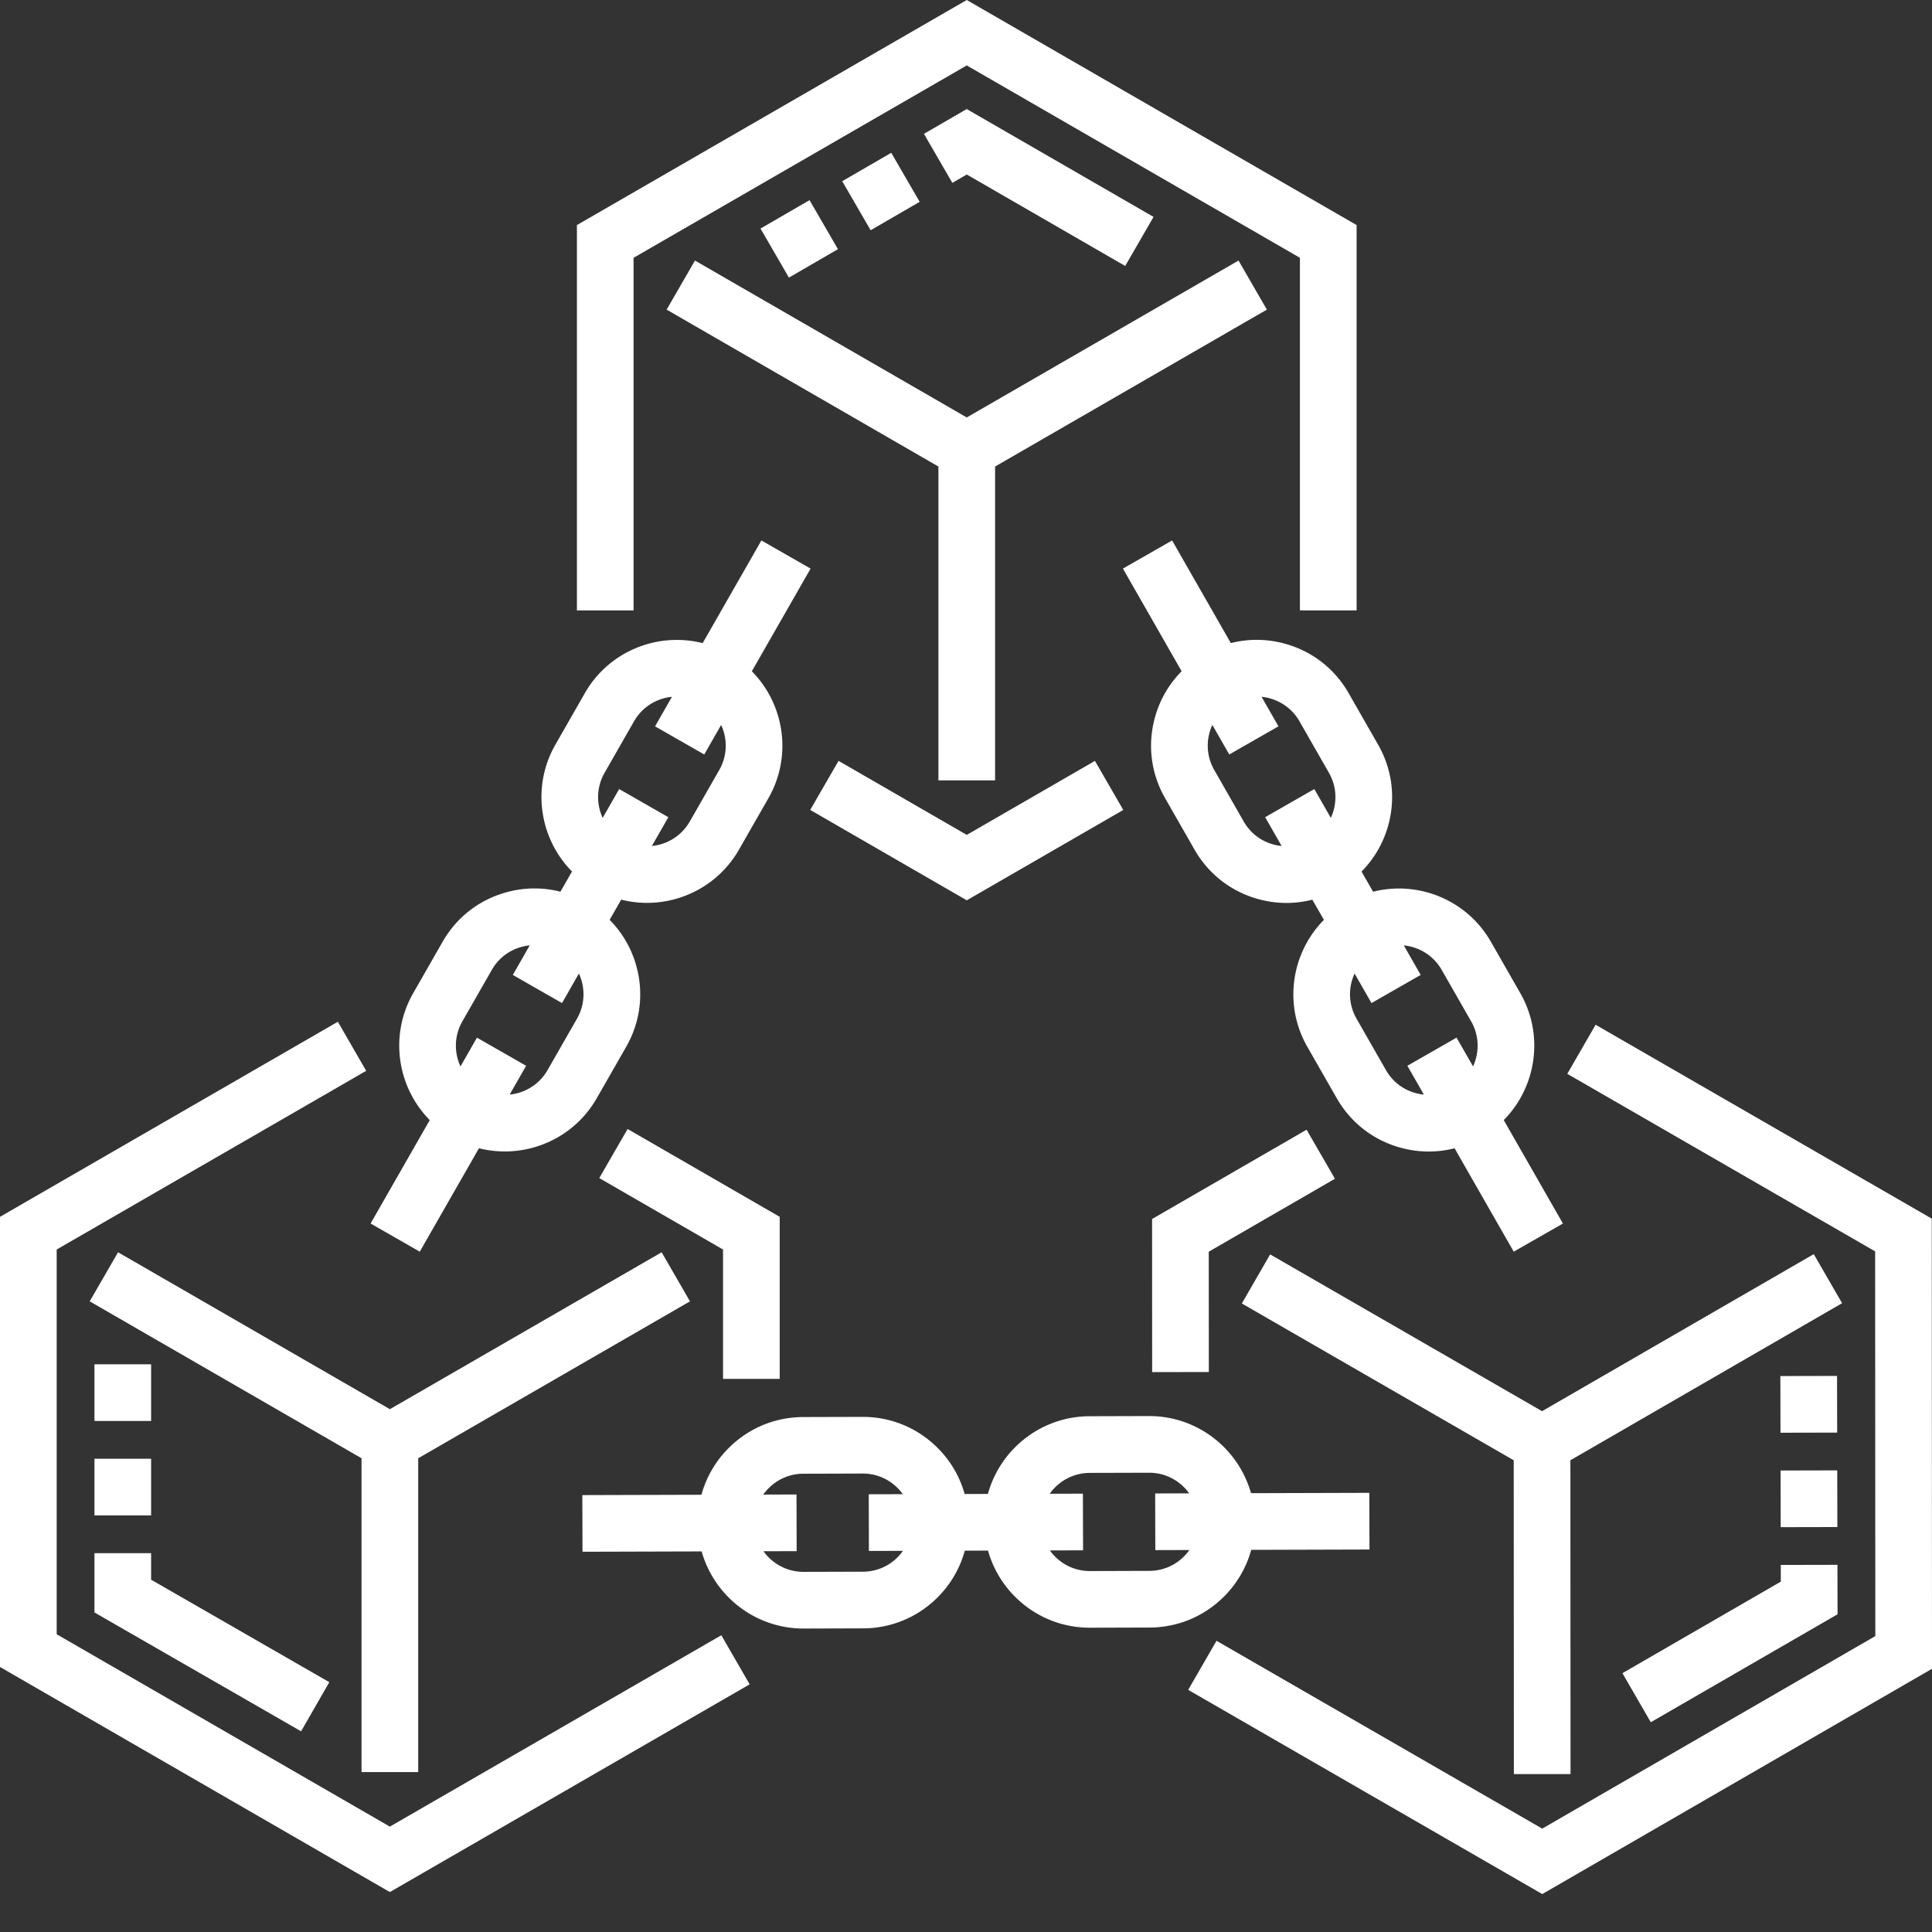
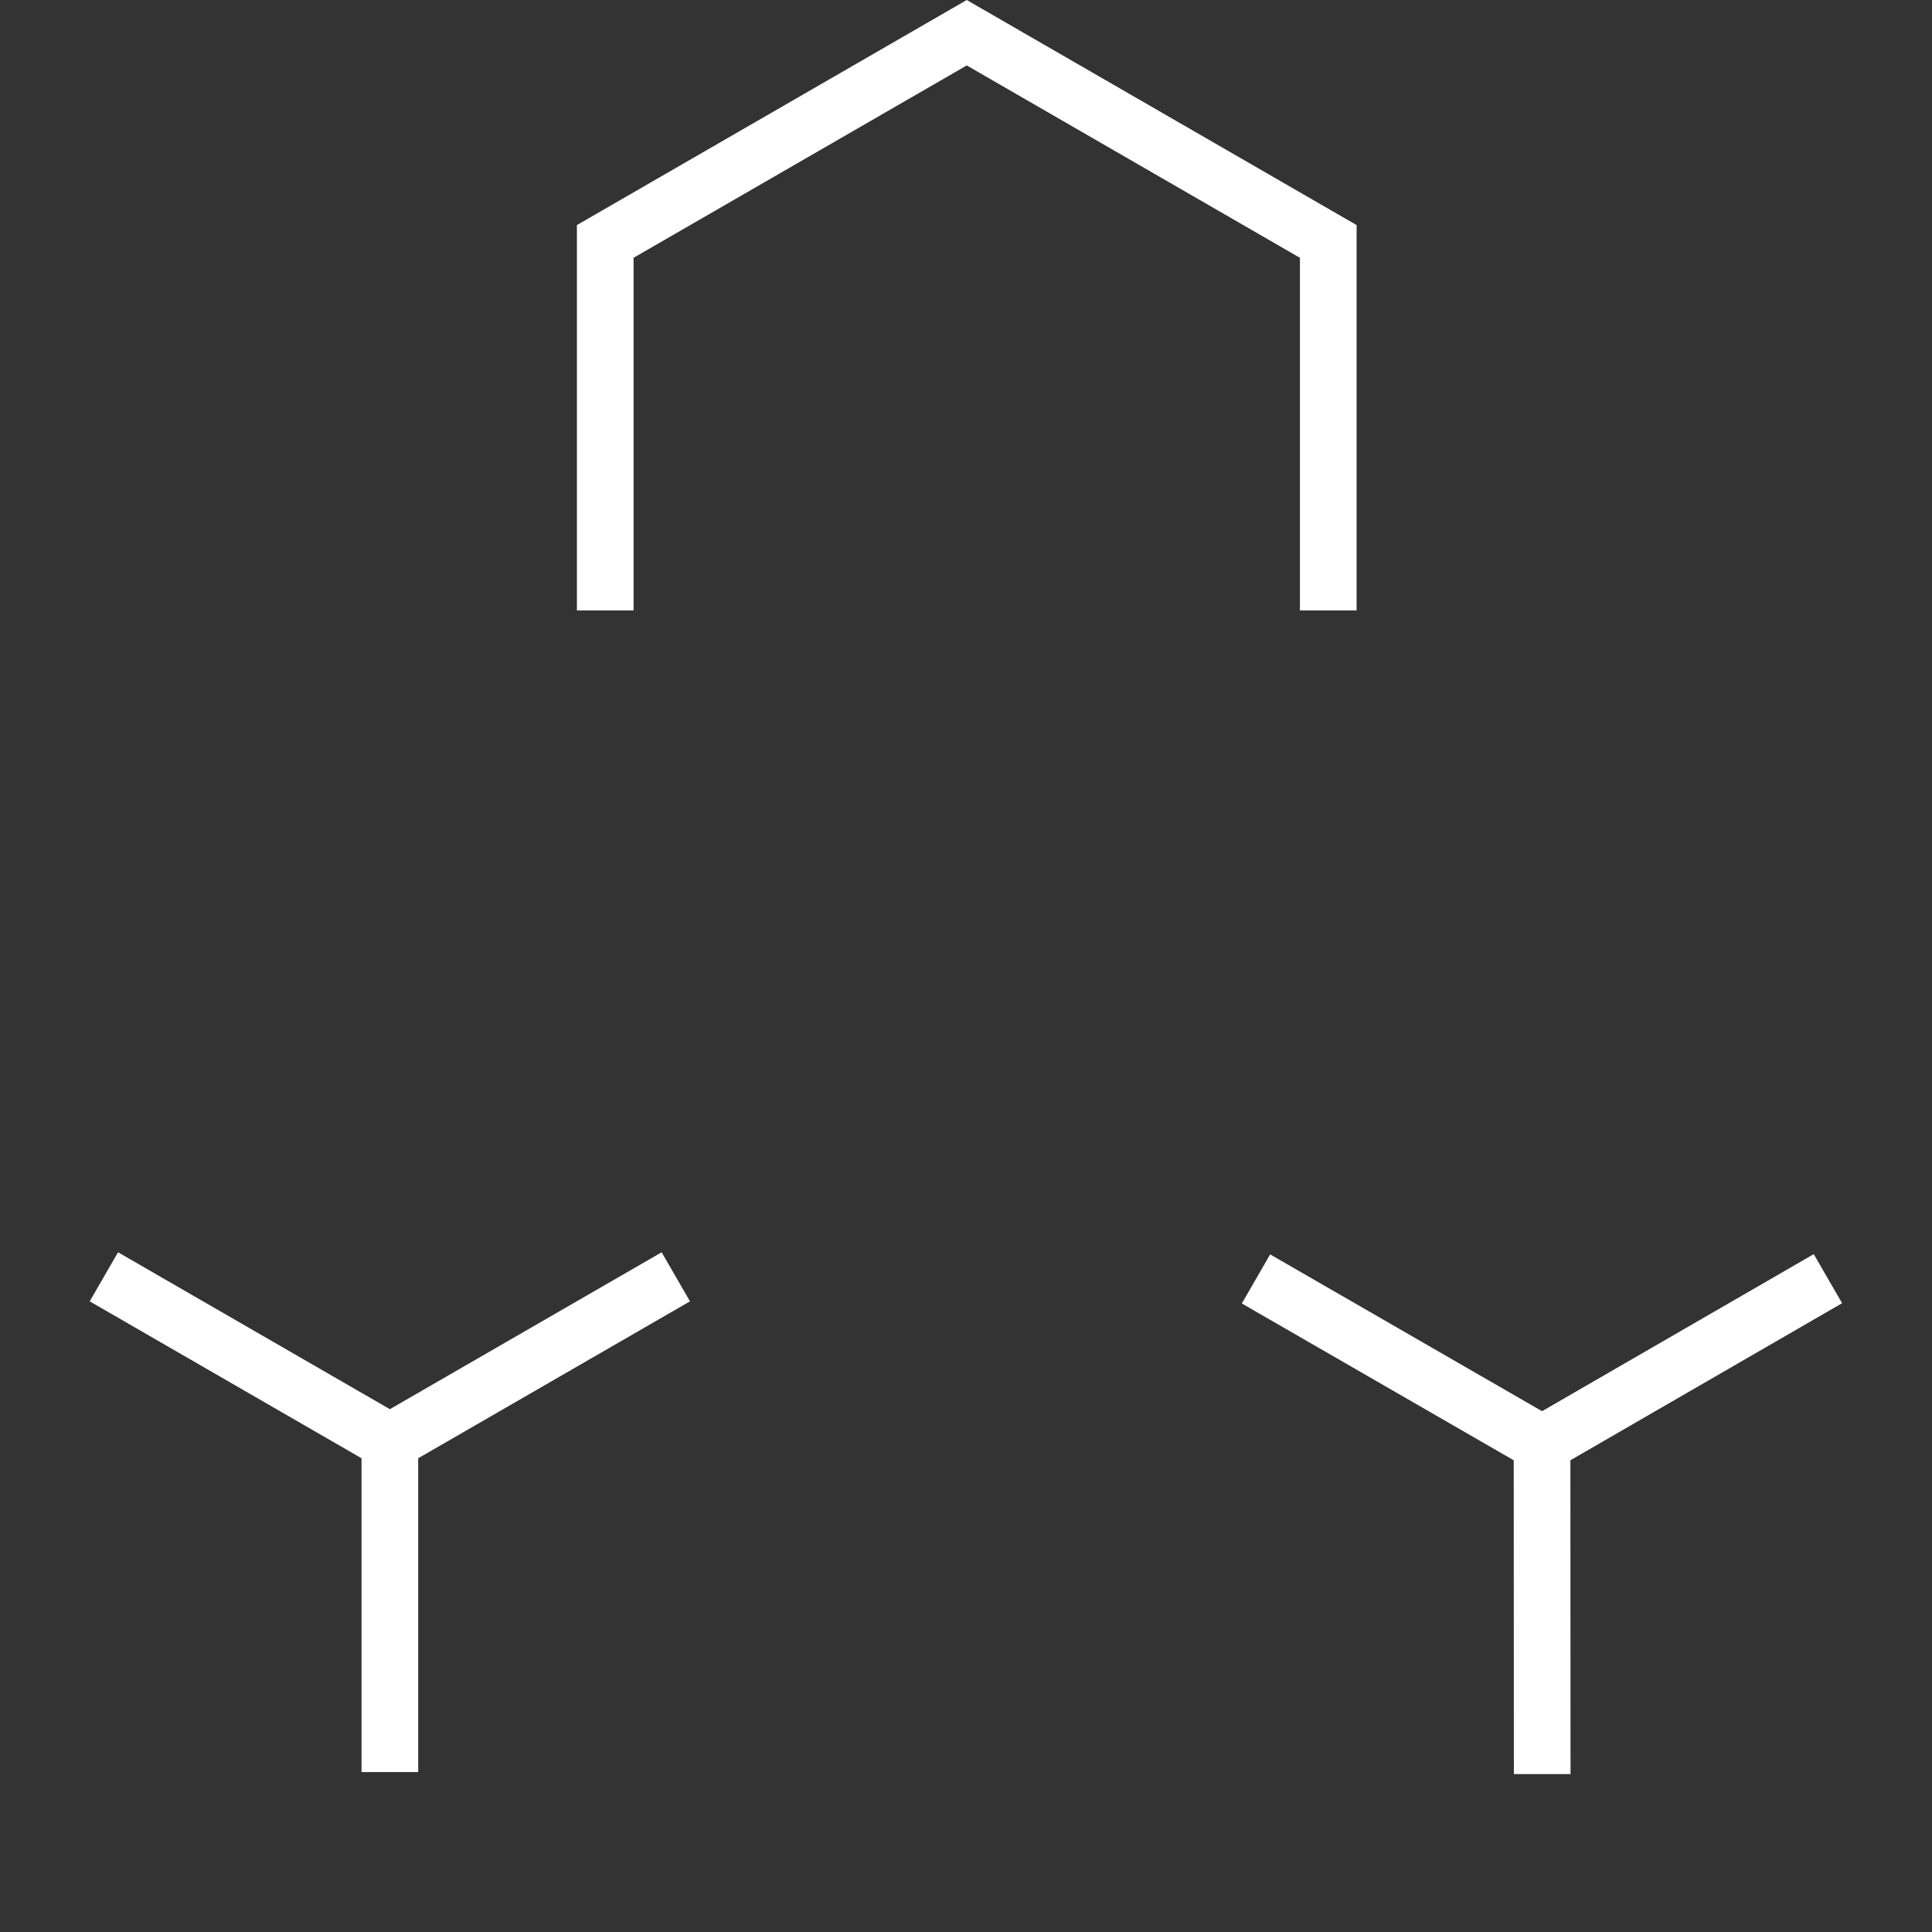
<svg xmlns="http://www.w3.org/2000/svg" version="1.1" width="512" height="512" x="0" y="0" viewBox="0 0 512 512" style="enable-background:new 0 0 512 512" xml:space="preserve" class="">
  <rect x="0" y="0" width="512" height="512" fill="#333333" stroke="none" />
  <g>
-     <path d="M340.438 170.563c-4.739-1.29-9.622-1.32-14.254-.137l-15.563-27.2-13.035 7.458 15.562 27.203c-3.367 3.39-5.82 7.617-7.109 12.355-1.965 7.223-1 14.778 2.719 21.274l7.808 13.652c3.715 6.496 9.743 11.156 16.965 13.125 2.446.664 4.934.996 7.403.996 2.312 0 4.609-.293 6.851-.863l3.063 5.347c-8.625 8.727-10.782 22.47-4.399 33.625l7.809 13.653c3.719 6.496 9.742 11.156 16.965 13.12 2.445.669 4.933.997 7.402.997 2.313 0 4.613-.29 6.852-.863l15.675 27.402 13.04-7.457-15.684-27.41c8.625-8.723 10.781-22.469 4.398-33.621l-7.808-13.653c-6.383-11.156-19.325-16.261-31.215-13.25l-3.063-5.347c3.371-3.395 5.82-7.617 7.11-12.356 1.965-7.222 1-14.781-2.72-21.277l-7.808-13.648c-3.714-6.5-9.742-11.16-16.964-13.125zm41.62 86.46 7.813 13.653c2.172 3.797 2.211 8.242.5 11.937l-4.367-7.629-13.035 7.457 4.37 7.637a13.092 13.092 0 0 1-2.171-.398 12.92 12.92 0 0 1-7.875-6.09l-7.809-13.649a13 13 0 0 1-.5-11.941l4.477 7.824 13.039-7.457-4.48-7.828c4.054.399 7.867 2.688 10.039 6.484zm-33.746-47.918-13.035 7.458 4.368 7.636a13.092 13.092 0 0 1-2.172-.398 12.915 12.915 0 0 1-7.871-6.09l-7.809-13.652a12.91 12.91 0 0 1-1.262-9.875c.196-.72.45-1.41.754-2.075l4.485 7.836 13.035-7.46-4.477-7.825c4.055.395 7.867 2.684 10.04 6.48l7.808 13.653a12.907 12.907 0 0 1 1.261 9.875c-.195.719-.449 1.41-.753 2.074zM111.246 331.707l15.684-27.41c2.257.57 4.558.851 6.843.851 9.73 0 19.2-5.066 24.368-14.101l7.812-13.649c3.715-6.496 4.68-14.054 2.715-21.277a27.87 27.87 0 0 0-7.11-12.355l3.063-5.348c2.262.57 4.559.852 6.844.852 9.73 0 19.2-5.067 24.37-14.102l7.81-13.652c6.382-11.153 4.226-24.895-4.399-33.621l15.57-27.211-13.035-7.457-15.57 27.21c-11.89-3.015-24.832 2.094-31.215 13.247l-7.809 13.652c-6.382 11.156-4.226 24.898 4.399 33.621l-3.063 5.352c-4.632-1.184-9.515-1.157-14.253.132-7.223 1.965-13.247 6.625-16.965 13.121l-7.809 13.653c-6.383 11.156-4.226 24.898 4.395 33.625l-15.68 27.406zm47.715-117.039a12.925 12.925 0 0 1 1.262-9.875l7.808-13.652c2.172-3.797 5.985-6.082 10.043-6.48l-4.476 7.827 13.035 7.457 4.476-7.828c1.715 3.7 1.676 8.145-.5 11.942l-7.808 13.652a12.998 12.998 0 0 1-10.043 6.48l4.363-7.625-13.035-7.46-4.367 7.636a13.01 13.01 0 0 1-.758-2.074zm-36.43 56.008 7.809-13.653a12.911 12.911 0 0 1 7.87-6.09 13.092 13.092 0 0 1 2.173-.398l-4.48 7.832 13.035 7.457 4.476-7.824c1.715 3.695 1.676 8.14-.496 11.941l-7.813 13.649c-2.171 3.8-5.984 6.086-10.039 6.484l4.364-7.629-13.035-7.457-4.364 7.63c-1.715-3.7-1.676-8.145.5-11.942zM331.586 410.727l31.34-.09-.043-15.02-31.352.09c-3.316-11.781-14.16-20.437-26.976-20.437h-.082l-15.727.046c-12.851.036-23.687 8.766-26.941 20.59l-6.164.02c-1.286-4.606-3.746-8.824-7.23-12.285-5.29-5.258-12.302-8.153-19.759-8.153h-.082l-15.726.043c-7.485.024-14.512 2.957-19.79 8.266-3.464 3.484-5.902 7.715-7.16 12.328l-31.57.09.043 15.015 31.578-.09c3.317 11.786 14.164 20.438 26.98 20.438h.079l15.726-.047c7.485-.02 14.516-2.957 19.793-8.261 3.461-3.485 5.899-7.715 7.16-12.329l6.153-.02c1.285 4.606 3.75 8.825 7.23 12.29 5.29 5.258 12.301 8.148 19.758 8.148h.082l15.727-.043c7.484-.023 14.515-2.957 19.793-8.265 3.46-3.48 5.898-7.711 7.16-12.324zm-93.711 1.953a12.92 12.92 0 0 1-9.184 3.836l-15.726.043h-.04c-4.359 0-8.23-2.157-10.59-5.465l8.79-.024-.043-15.02-8.8.028c.421-.598.894-1.164 1.421-1.691a12.92 12.92 0 0 1 9.184-3.836l15.726-.047h.04c3.46 0 6.714 1.344 9.167 3.785a12.716 12.716 0 0 1 1.434 1.684l-9.027.023.043 15.02 9.027-.028a13.256 13.256 0 0 1-1.422 1.692zm66.715 3.617-15.727.047h-.039c-3.46 0-6.715-1.344-9.168-3.781a13.203 13.203 0 0 1-1.43-1.684l8.797-.027-.043-15.016-8.789.023a13.014 13.014 0 0 1 10.598-5.527l15.727-.043h.039c4.36 0 8.226 2.156 10.59 5.465l-9.016.027.043 15.016 9.023-.024c-.422.598-.894 1.16-1.422 1.692a12.916 12.916 0 0 1-9.183 3.832zM263.707 206.805v-83.168l72.027-41.586-7.511-13.004-72.024 41.582-72.023-41.582-7.512 13.004 72.027 41.586v83.168zm0 0" fill="#ffffff" data-original="#000000" class="" />
-     <path d="m480.66 332.36-72.004 41.62-72.054-41.554-7.504 13.008 72.054 41.554.04 83.168 15.015-.004-.035-83.168 72.004-41.625zM110.828 469.621v-83.168l72.024-41.582-7.508-13.004-72.024 41.582-72.035-41.586-7.508 13.008 72.032 41.582v83.168zM167.902 68.32 256.2 17.34l88.297 50.98v93.45h15.02V59.648L256.199 0 152.887 59.648V161.77h15.015zM256.2 238.594l41.476-23.946-7.508-13.003-33.969 19.609-33.976-19.617-7.508 13.004zm0 0" fill="#ffffff" data-original="#000000" class="" />
-     <path d="m103.316 484.074-88.296-50.98V331.137l82.023-47.356-7.508-13.008L0 322.47v119.297l103.316 59.648 95.352-55.05-7.508-13.009zM206.629 365.418v-42.95l-40.309-23.273-7.507 13.008 32.8 18.934v34.281zM511.941 322.95l-89.09-51.38-7.503 13.008 81.582 47.047.05 101.957-88.273 51.023-86.32-49.78-7.504 13.007 93.832 54.113L512 442.246zM346.258 299.383l-40.945 23.668.019 40.562 15.02-.008-.02-31.89 33.441-19.332zM209.07 73.566l-7.527-12.996 12.992-7.527 7.531 12.992zm89.121-3.082-41.984-24.238-3.824 2.219-7.531-12.996 11.34-6.57 49.511 28.581zm-67.464-9.468-7.528-12.996 12.992-7.528 7.528 12.992zm0 0" fill="#ffffff" data-original="#000000" class="" />
-     <path d="m437.477 456.41-7.516-13 41.973-24.262-.008-4.421 15.015-.032.028 13.106zm34.425-51.695-.03-15.016 15.015-.035.035 15.02zm-.054-25.028-.032-15.019 15.02-.031.031 15.015zM79.79 458.813 25.03 427.32v-15.707h15.016v7.024l47.226 27.16zM25.03 401.601v-15.02h15.016v15.016zm15.016-25.032H25.03v-15.02h15.016zm0 0" fill="#ffffff" data-original="#000000" class="" />
+     <path d="m480.66 332.36-72.004 41.62-72.054-41.554-7.504 13.008 72.054 41.554.04 83.168 15.015-.004-.035-83.168 72.004-41.625zM110.828 469.621v-83.168l72.024-41.582-7.508-13.004-72.024 41.582-72.035-41.586-7.508 13.008 72.032 41.582v83.168zM167.902 68.32 256.2 17.34l88.297 50.98v93.45h15.02V59.648L256.199 0 152.887 59.648V161.77h15.015zM256.2 238.594zm0 0" fill="#ffffff" data-original="#000000" class="" />
  </g>
</svg>